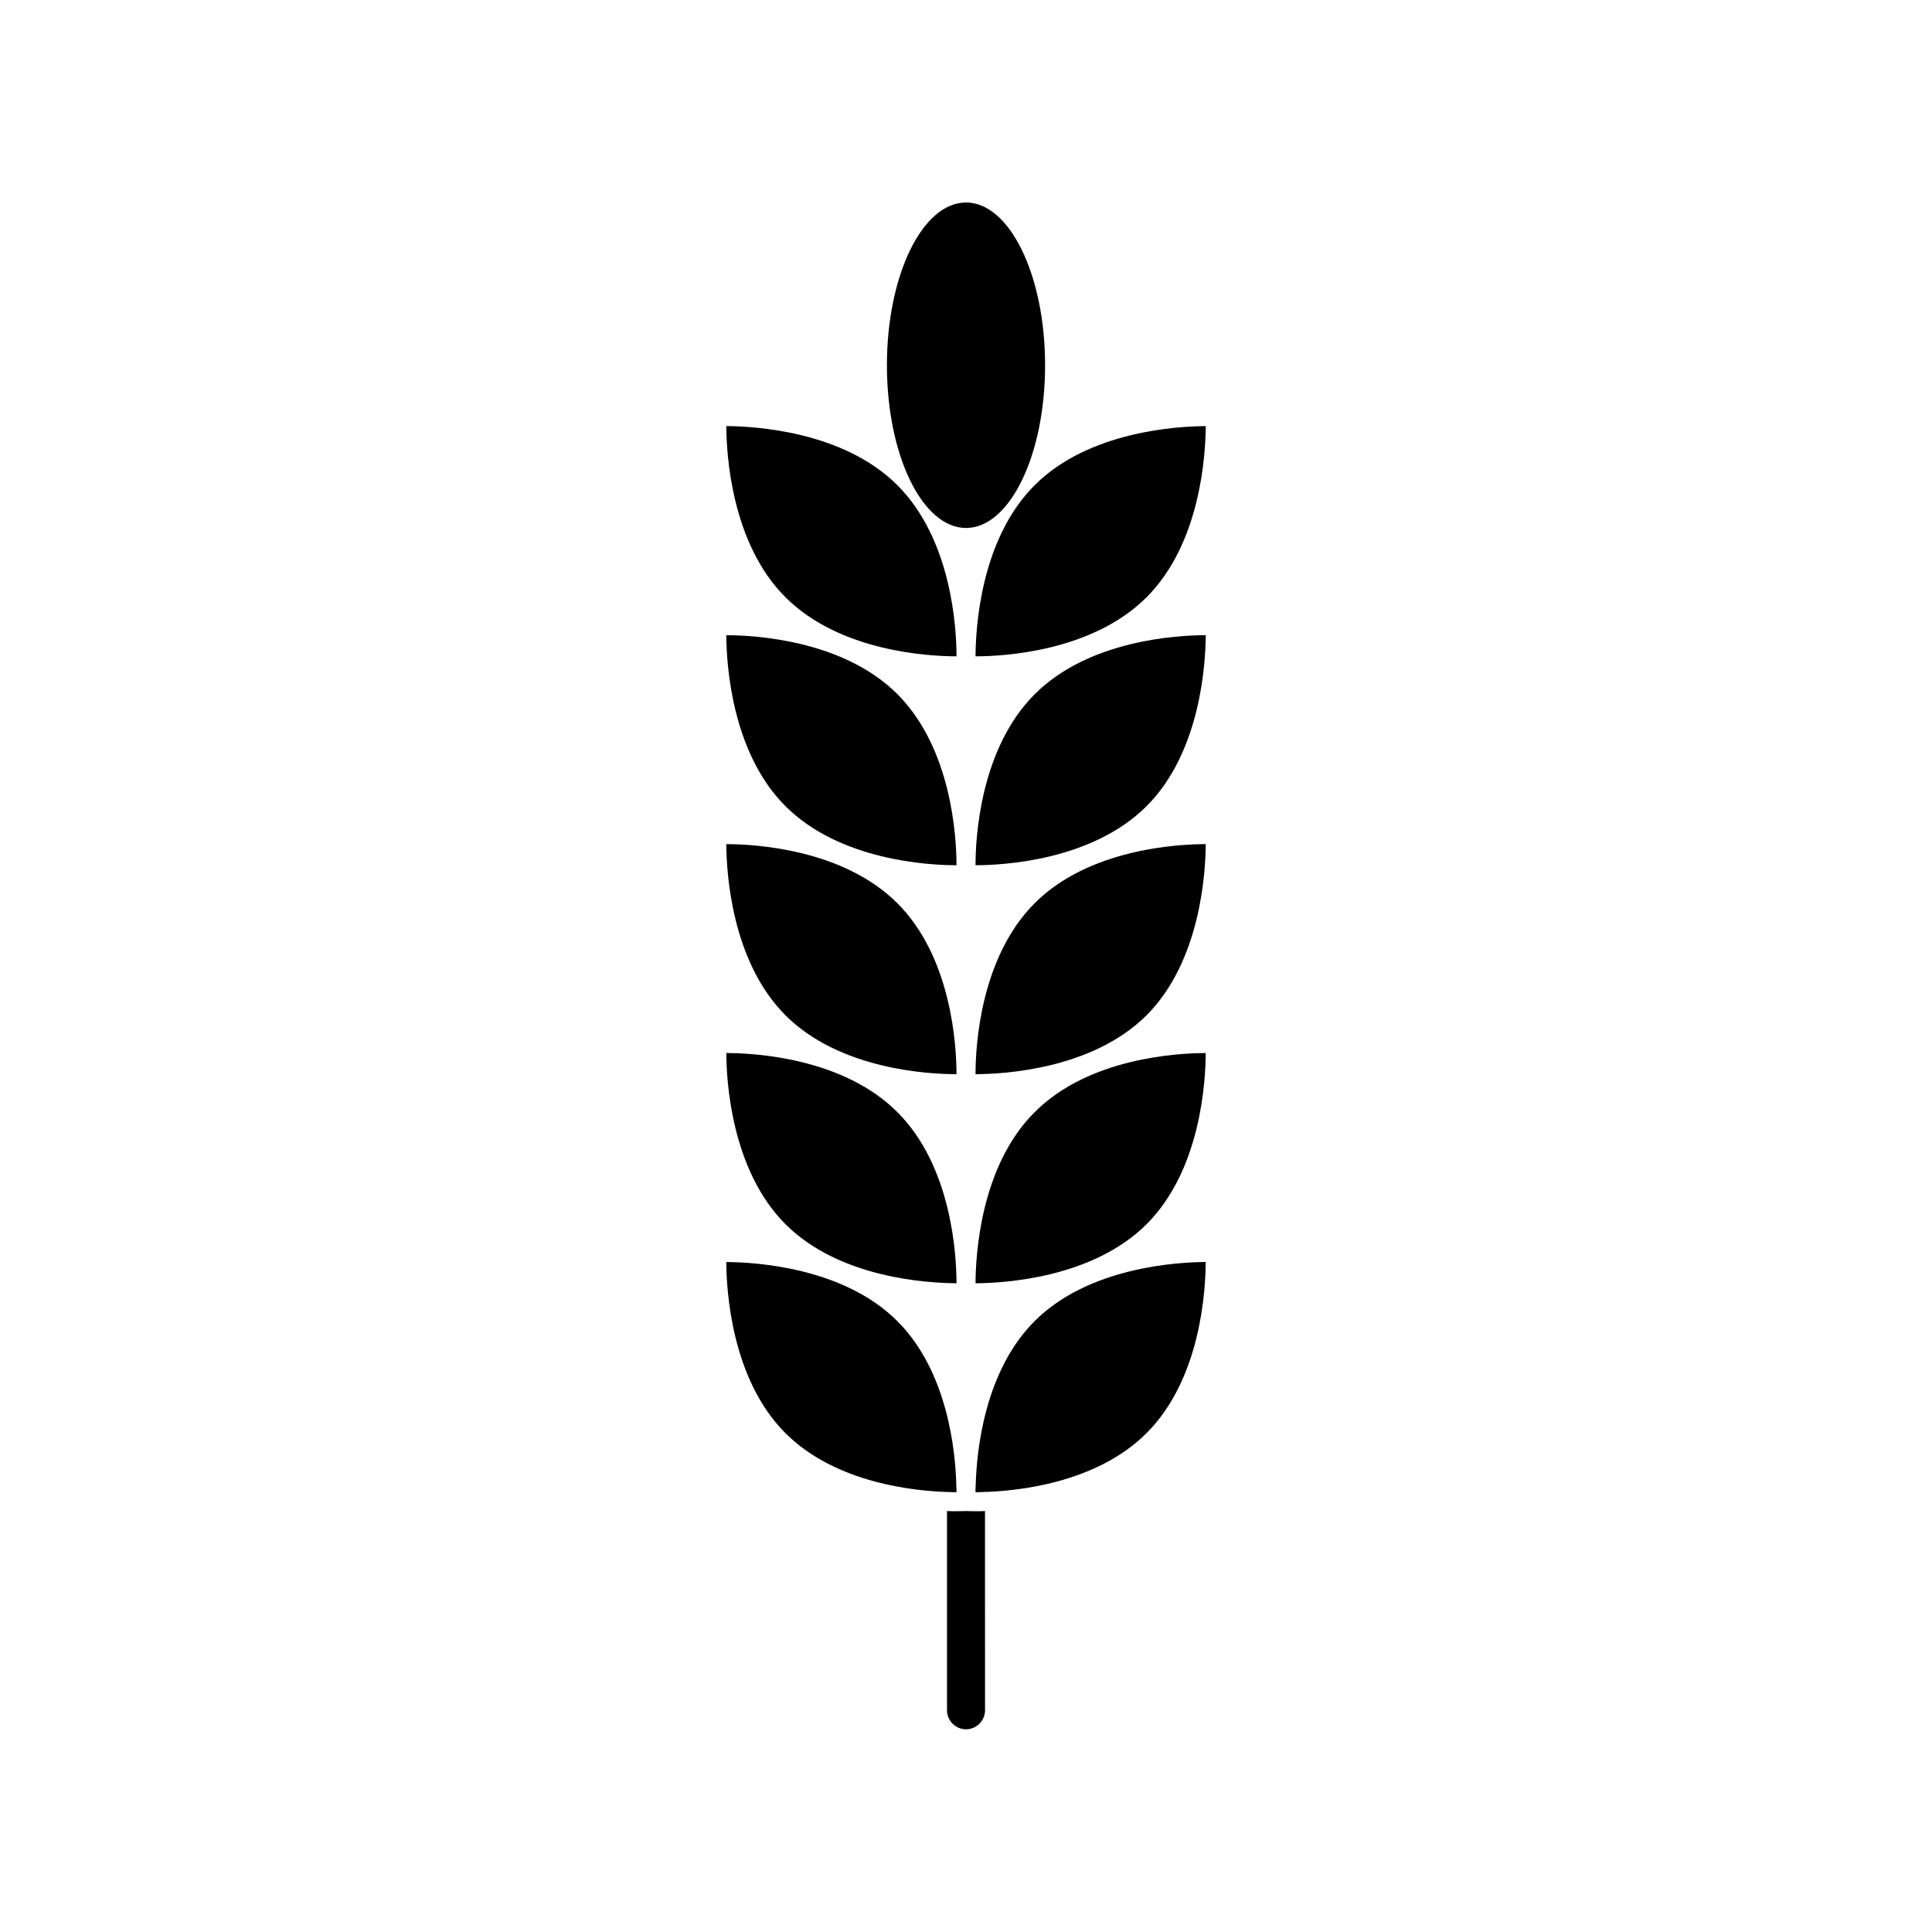
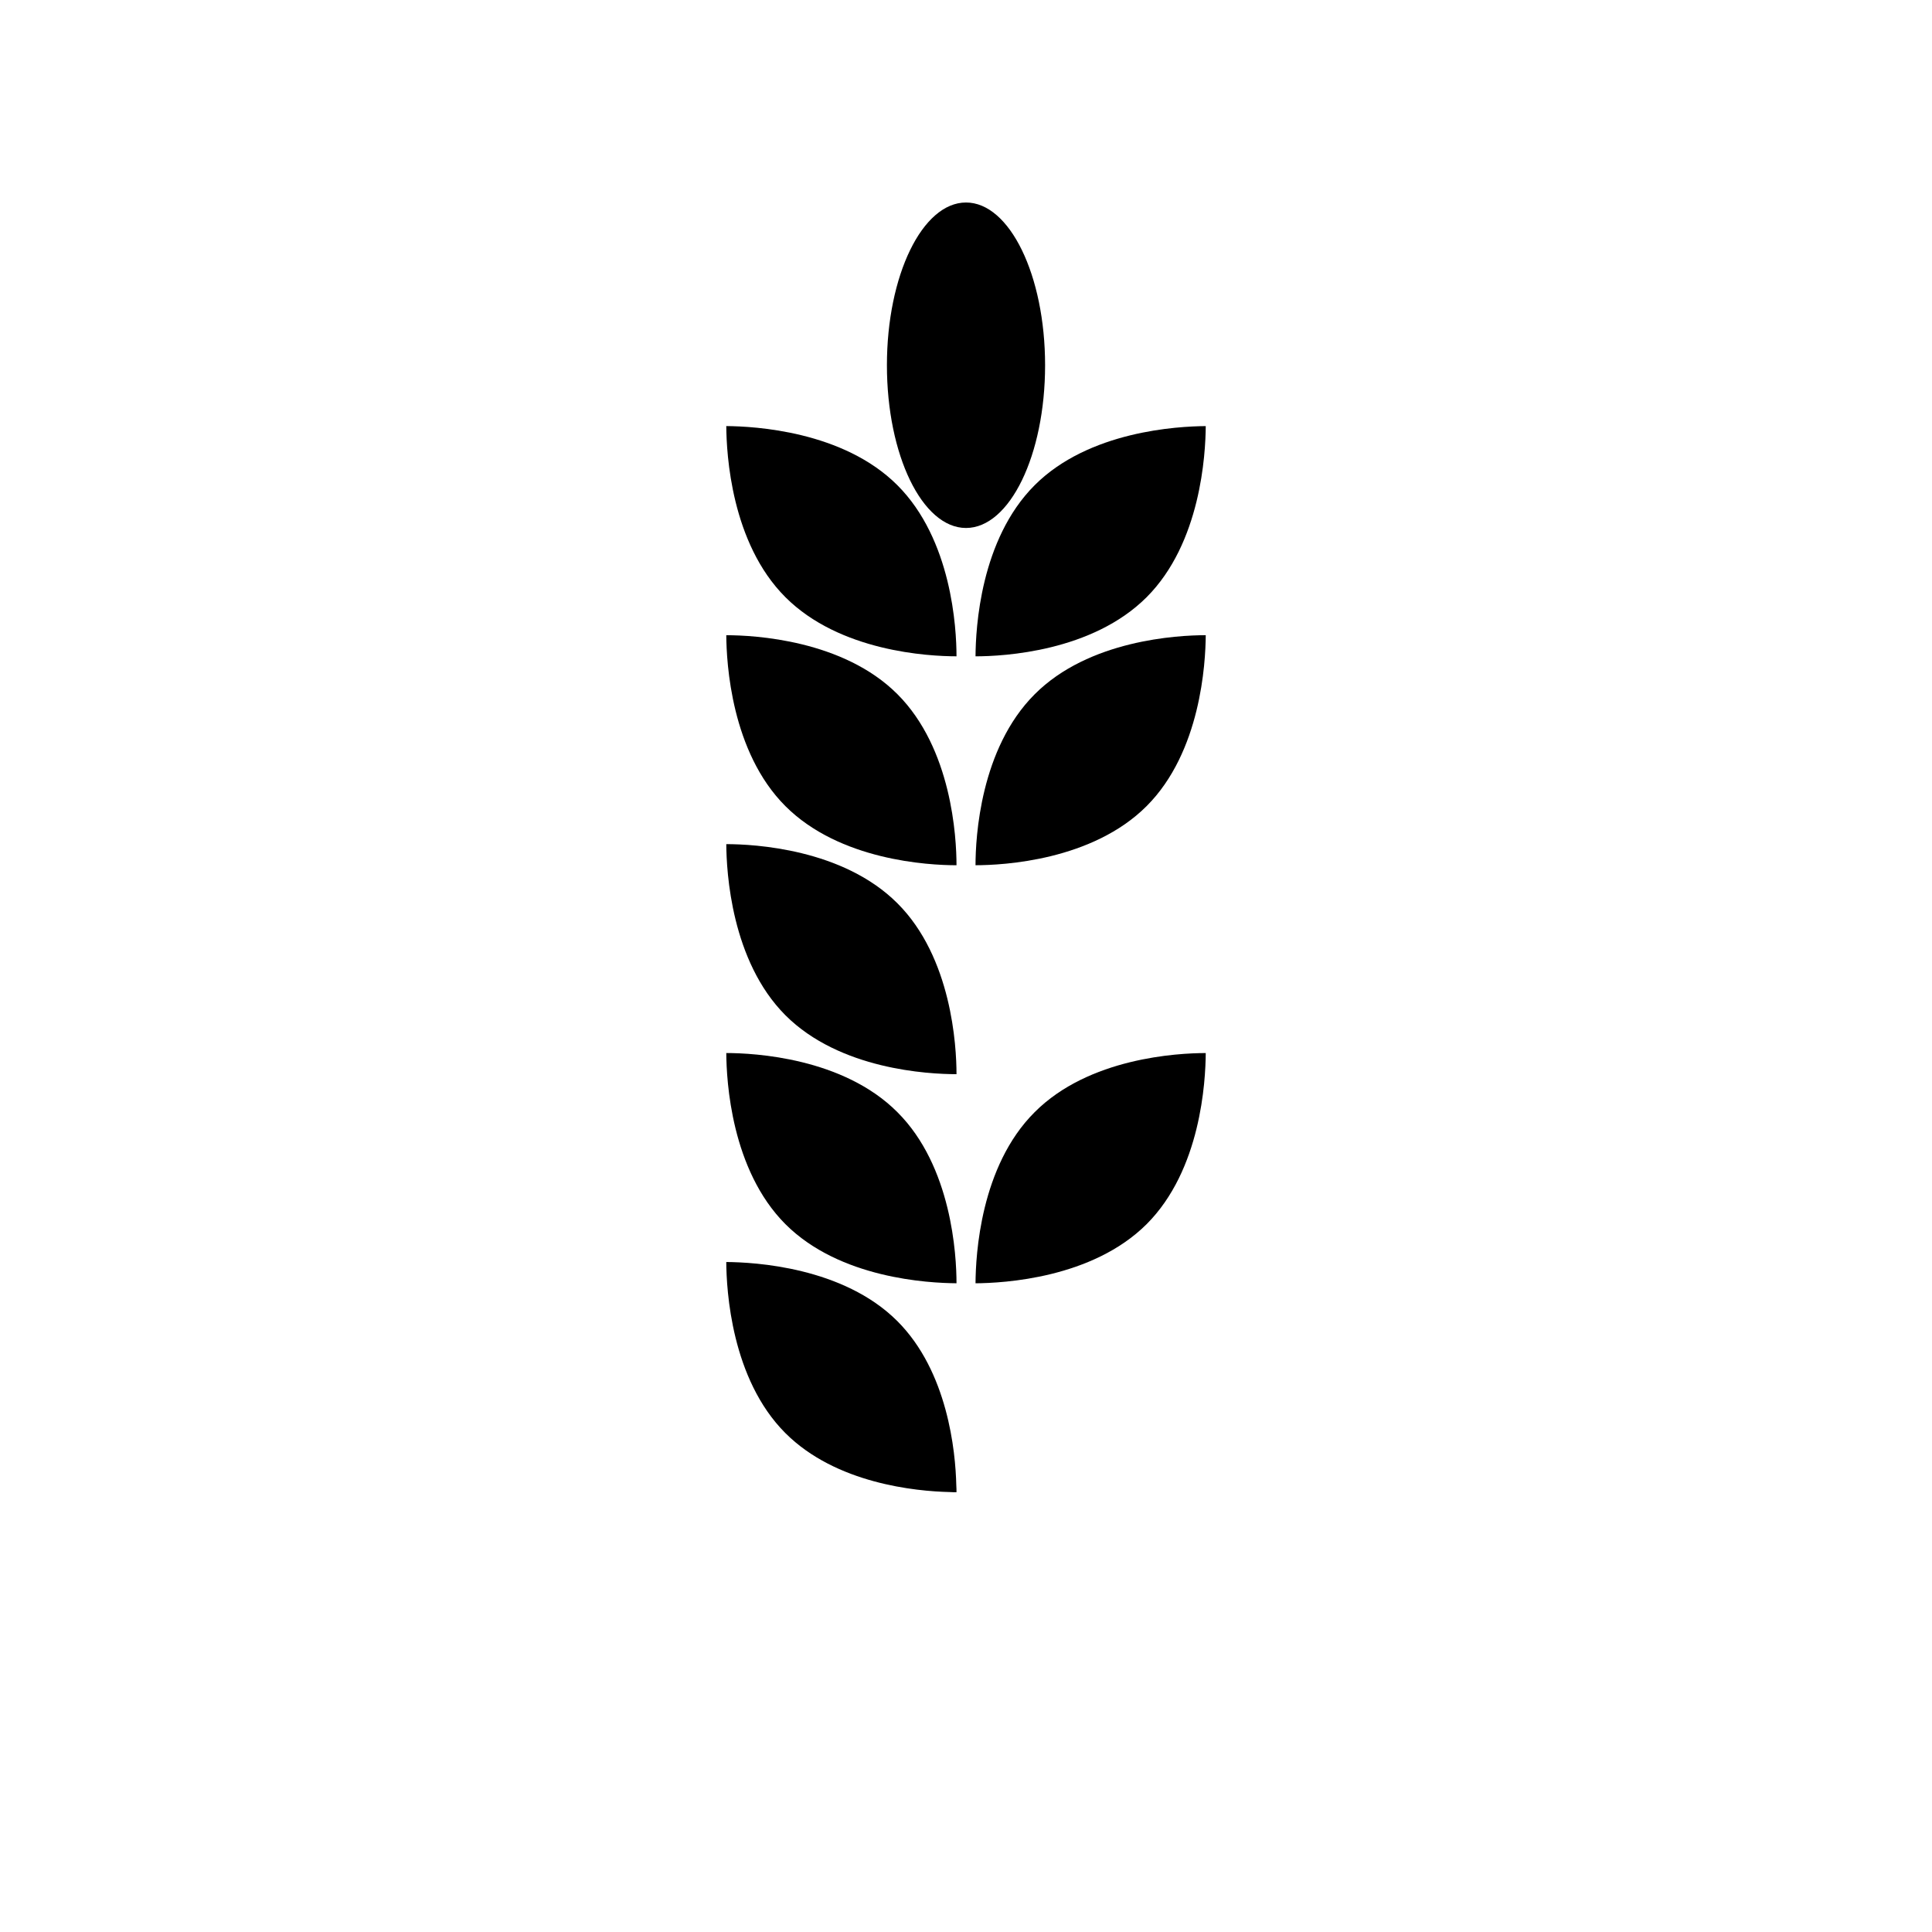
<svg xmlns="http://www.w3.org/2000/svg" fill="#000000" width="800px" height="800px" version="1.1" viewBox="144 144 512 512">
  <g>
    <path d="m420.96 240.79c0 23.82-9.383 43.129-20.957 43.129-11.578 0-20.961-19.309-20.961-43.129 0-23.816 9.383-43.125 20.961-43.125 11.574 0 20.957 19.309 20.957 43.125" />
    <path d="m352.14 302.26c14.41 14.41 37.887 15.668 45.344 15.668 0-7.457-1.258-30.934-15.668-45.344-14.359-14.359-37.887-15.617-45.344-15.668 0.051 7.457 1.309 30.988 15.668 45.344z" />
    <path d="m418.19 272.59c-14.41 14.41-15.617 37.887-15.668 45.344 7.457 0 30.934-1.258 45.344-15.668 14.359-14.359 15.617-37.887 15.668-45.344-7.457 0.051-30.988 1.309-45.344 15.668z" />
    <path d="m418.19 328c-14.41 14.41-15.668 37.887-15.668 45.293 7.406 0 30.934-1.258 45.344-15.668 14.359-14.359 15.617-37.887 15.668-45.293-7.457 0-30.988 1.258-45.344 15.668z" />
    <path d="m352.14 357.63c14.41 14.41 37.887 15.668 45.344 15.668 0-7.406-1.258-30.934-15.668-45.344-14.359-14.359-37.887-15.617-45.344-15.617 0.051 7.406 1.309 30.934 15.668 45.293z" />
-     <path d="m418.19 383.37c-14.41 14.41-15.668 37.887-15.668 45.293 7.406 0 30.934-1.258 45.344-15.617 14.359-14.41 15.617-37.938 15.668-45.344-7.457 0-30.988 1.262-45.344 15.668z" />
    <path d="m352.14 413.05c14.41 14.41 37.887 15.617 45.344 15.617 0-7.406-1.258-30.934-15.668-45.293-14.41-14.41-37.887-15.668-45.344-15.668 0.051 7.406 1.309 30.934 15.668 45.344z" />
    <path d="m418.19 438.74c-14.41 14.359-15.617 37.887-15.668 45.344 7.457-0.051 30.934-1.309 45.344-15.668 14.41-14.41 15.617-37.887 15.668-45.344-7.457 0-30.988 1.258-45.344 15.668z" />
    <path d="m352.14 468.41c14.41 14.41 37.887 15.617 45.344 15.668 0-7.457-1.258-30.984-15.668-45.344-14.359-14.41-37.887-15.668-45.344-15.668 0.051 7.461 1.309 30.938 15.668 45.344z" />
-     <path d="m463.53 478.44c-7.457 0.051-30.984 1.309-45.344 15.668-13.352 13.352-15.367 34.512-15.617 43.48-0.051 0.707-0.051 1.309-0.051 1.863 0.504 0 1.16 0 1.812-0.051 8.918-0.203 30.129-2.215 43.527-15.617 14.414-14.41 15.621-37.887 15.672-45.344z" />
    <path d="m352.14 523.79c13.402 13.402 34.613 15.418 43.527 15.617 0.656 0.051 1.309 0.051 1.812 0.051 0-0.555 0-1.16-0.051-1.863-0.203-8.969-2.266-30.129-15.617-43.48-14.359-14.359-37.887-15.617-45.344-15.668 0.055 7.457 1.312 30.984 15.672 45.344z" />
-     <path d="m399.95 544.44c-0.352 0-1.258 0.051-2.719 0.051-0.656 0-1.41 0-2.266-0.051v52.801c0 2.769 2.266 5.039 5.039 5.039 2.769 0 5.039-2.266 5.039-5.039l-0.008-52.801c-0.855 0.051-1.613 0.051-2.266 0.051-1.562 0-2.57-0.051-2.82-0.051z" />
  </g>
</svg>